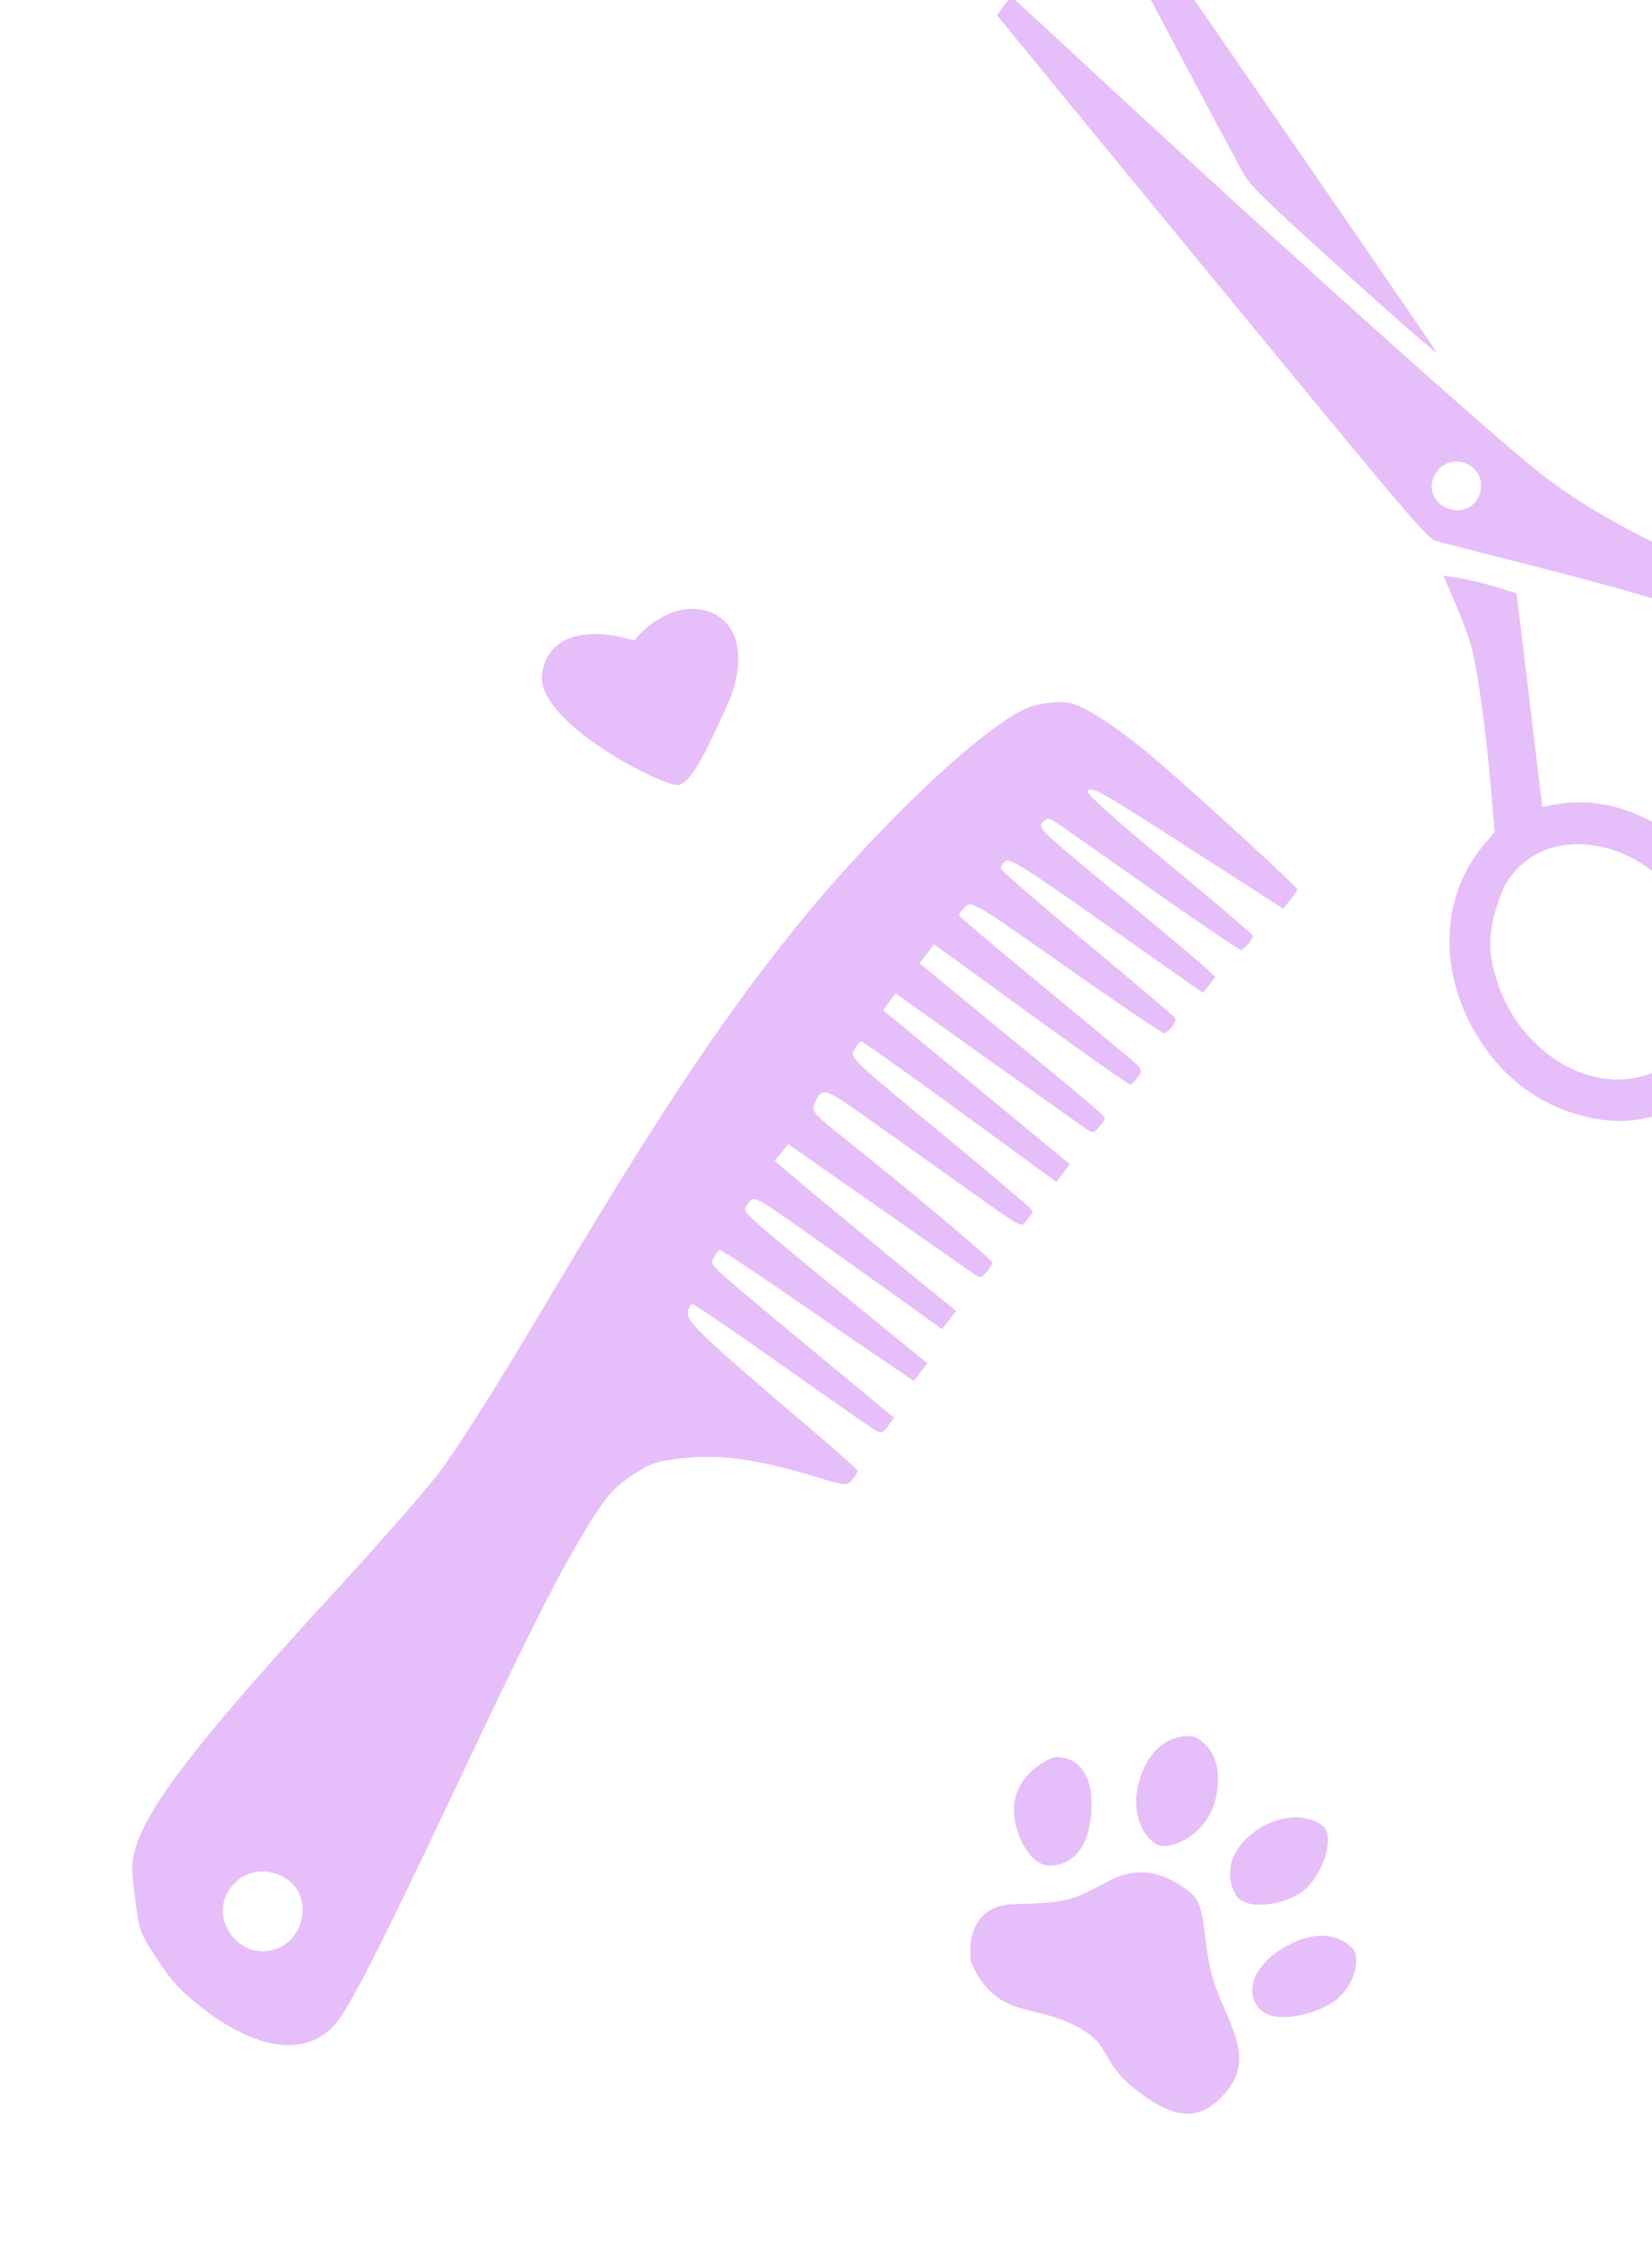
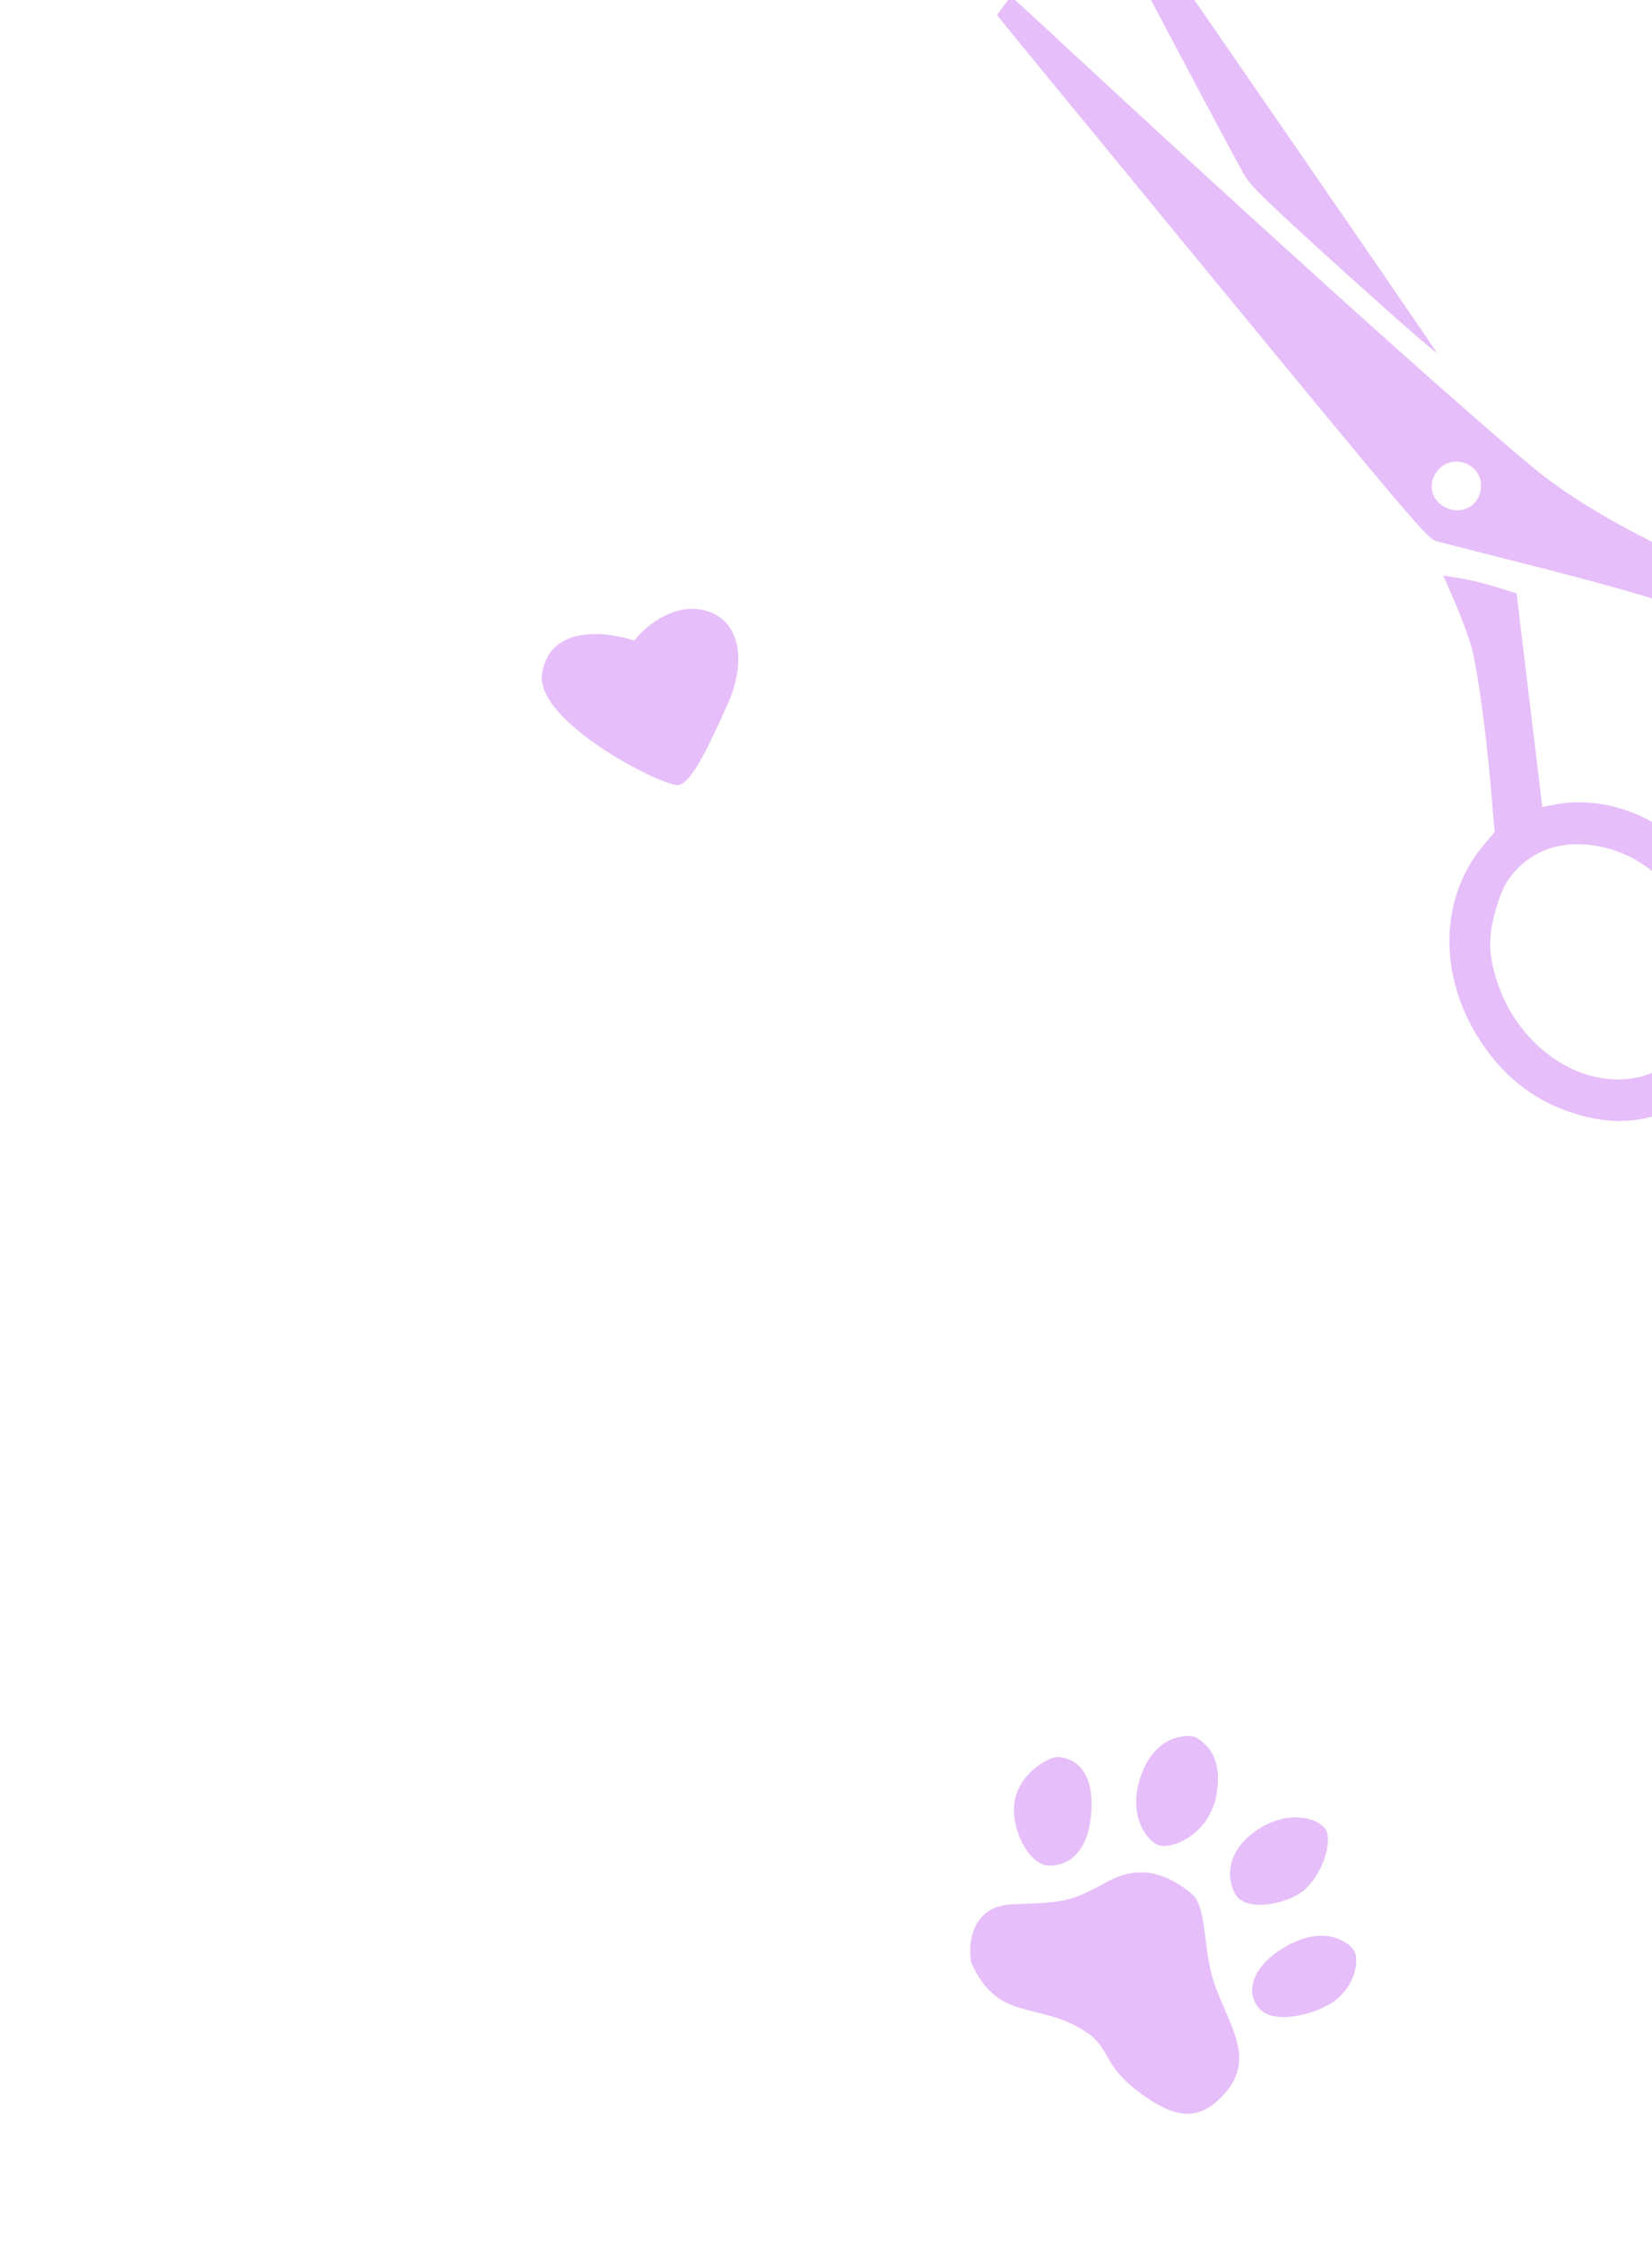
<svg xmlns="http://www.w3.org/2000/svg" width="322" height="437" viewBox="0 0 322 437" fill="none">
  <path fill-rule="evenodd" clip-rule="evenodd" d="M236.242 54.048C275.397 101.675 278.279 105.065 279.978 105.498C280.978 105.754 290.186 108.104 300.44 110.721C320.049 115.726 331.392 119.279 340.756 123.351C343.384 124.494 345.587 125.519 345.651 125.628C345.715 125.737 345.109 127.19 344.305 128.857C341.798 134.051 341.377 142.031 343.259 148.677C346.779 161.111 357.773 171.501 370.047 173.992C381.361 176.288 391.379 172.571 397.481 163.813C400.251 159.837 402.127 152.717 401.801 147.413C401.21 137.795 397.371 129.917 389.992 123.183C380.519 114.538 367.129 111.716 356.823 116.193L353.849 117.485L349.16 116.189C331.485 111.306 310.711 100.967 298.818 91.135C283.939 78.833 243.953 42.776 203.444 5.131C199.97 1.903 197.083 -0.701 197.03 -0.654C196.853 -0.5 194.36 2.847 194.342 2.956C194.332 3.015 213.187 26.006 236.242 54.048ZM228.379 7.636C235.301 20.717 241.667 32.625 242.525 34.098C243.819 36.319 247.205 39.597 262.372 53.307C272.429 62.399 280.365 69.317 280.007 68.679C279.648 68.042 266.242 48.504 250.216 25.261C234.189 2.018 220.802 -17.409 220.466 -17.91C219.908 -18.744 219.689 -18.73 217.863 -17.742C216.766 -17.148 215.851 -16.547 215.831 -16.405C215.811 -16.264 221.457 -5.445 228.379 7.636ZM280.499 91.408C283.256 88.456 288.471 90.36 288.67 94.391C288.838 97.791 285.939 100.181 282.74 99.278C278.985 98.219 277.852 94.242 280.499 91.408ZM283.703 117.686C285.011 120.706 286.455 124.683 286.913 126.522C288.1 131.287 289.638 142.534 290.548 153.097L291.33 162.175L289.129 164.793C280.8 174.7 280.298 189.42 287.867 201.838C292.452 209.361 298.614 214.369 306.414 216.91C314.568 219.566 321.597 218.922 328.289 214.906C334.187 211.366 337.784 206.606 339.641 199.882C341.047 194.793 341.209 190.348 340.182 185.024C336.704 166.982 319.131 153.691 302.932 156.851L300.614 157.303L298.109 136.479L295.603 115.655L291.593 114.412C289.387 113.729 286.175 112.95 284.454 112.682L281.326 112.194L283.703 117.686ZM294.972 170.2C299.055 165.384 305.106 163.57 312.106 165.061C326.817 168.196 336.53 185.459 331.379 199.318C327.184 210.604 313.936 213.885 302.924 206.366C298.144 203.103 294.267 198.112 292.273 192.656C290.04 186.546 289.906 182.524 291.739 176.689C292.823 173.242 293.435 172.014 294.972 170.2ZM354.22 128.03C356.88 124.957 360.526 122.938 364.689 122.233C367.503 121.756 368.681 121.826 372.381 122.688C375.44 123.401 377.552 124.165 379.426 125.235C385.741 128.841 390.692 135.056 392.84 142.069C394.803 148.478 393.603 156.236 390 160.435C385.983 165.117 380.01 167.293 373.335 166.508C364.503 165.47 355.61 158.263 352.017 149.23C348.782 141.099 349.583 133.387 354.22 128.03Z" fill="#E6BEF9" />
  <path d="M197.338 371.188C189.335 371.478 188.648 378.891 189.305 382.561C194.556 394.263 202.077 389.995 211.389 395.884C216.572 399.162 214.727 402.305 221.815 407.664C228.903 413.023 233.882 413.937 239.098 407.614C244.314 401.291 239.951 395.259 237.061 387.672C234.171 380.086 235.531 371.79 232.2 369.075C228.868 366.36 223.184 362.729 215.813 366.795C208.442 370.861 207.342 370.826 197.338 371.188Z" fill="#E6BEF9" />
  <path d="M212.712 353.138C212.206 361.073 208.254 363.695 204.527 363.664C200.801 363.632 197.342 357.274 197.653 352.163C198.042 345.773 204.464 342.52 205.989 342.484C207.515 342.447 213.344 343.218 212.712 353.138Z" fill="#E6BEF9" />
  <path d="M237.092 349.939C235.656 357.812 227.883 360.854 225.454 359.515C223.026 358.176 220.006 353.533 222.254 346.528C225.065 337.772 232.093 337.907 233.345 338.788C234.597 339.67 238.528 342.066 237.092 349.939Z" fill="#E6BEF9" />
  <path d="M245.083 356.674C239.412 360.456 238.796 365.574 240.754 369.173C242.711 372.772 250.572 371.197 253.809 368.738C257.855 365.663 260.043 358.319 258.138 356.238C256.233 354.158 250.754 352.892 245.083 356.674Z" fill="#E6BEF9" />
-   <path d="M250.877 379.259C244.98 382.512 242.488 387.42 245.121 391.124C247.754 394.828 255.674 392.851 259.451 390.476C264.173 387.507 264.963 382.141 263.985 380.342C263.006 378.542 258.248 375.193 250.877 379.259Z" fill="#E6BEF9" />
-   <path fill-rule="evenodd" clip-rule="evenodd" d="M199.963 138.101C190.814 142.217 169.474 162.667 153.972 182.17C139.306 200.624 127.215 218.994 104.006 258.089C96.39 270.919 88.548 283.236 85.465 287.214C82.527 291.003 73.576 301.219 65.573 309.913C40.171 337.516 29.588 350.96 26.744 359.245C25.566 362.68 25.52 363.748 26.296 369.82C27.148 376.478 27.21 376.651 30.709 382.009C33.551 386.36 35.363 388.291 39.805 391.694C50.87 400.173 60.656 400.936 65.987 393.734C68.93 389.759 75.344 377.019 89.204 347.623C103.715 316.844 109.959 304.606 115.824 295.455C118.465 291.332 119.995 289.701 123.199 287.589C126.865 285.174 127.758 284.865 132.777 284.285C140.308 283.414 147.754 284.433 159.011 287.876C164.76 289.635 165.063 289.659 166.113 288.437C166.716 287.734 167.184 286.953 167.152 286.702C167.12 286.45 163.053 282.81 158.113 278.614C137.318 260.947 133.869 257.687 134.082 255.912C134.192 255.002 134.552 254.223 134.883 254.181C135.215 254.139 143.151 259.537 152.518 266.175C161.886 272.813 170.09 278.532 170.749 278.885C171.74 279.413 172.147 279.248 173.095 277.936L174.242 276.346L163.284 267.269C136.716 245.262 138.384 246.785 139.115 245.2C139.48 244.408 140.031 243.729 140.337 243.69C140.643 243.652 146.56 247.539 153.485 252.328C160.409 257.117 168.783 262.869 172.095 265.111L178.116 269.186L180.729 265.725L165.445 253.272C157.039 246.423 148.952 239.704 147.474 238.343C144.807 235.887 144.795 235.856 145.884 234.452C146.974 233.049 147.059 233.091 156.63 239.834C161.935 243.572 170.173 249.429 174.935 252.849L183.593 259.066L186.382 255.54L181.992 252.006C177.494 248.386 155.711 230.346 152.661 227.716L150.964 226.253L153.632 223.028L170.79 235.015C180.227 241.608 188.672 247.512 189.557 248.134C191.115 249.231 191.201 249.224 192.311 247.932C192.941 247.199 193.425 246.348 193.386 246.041C193.315 245.487 174.959 230.108 163.922 221.357C158.935 217.403 158.214 216.592 158.658 215.431C160.069 211.745 160.482 211.845 169.049 217.932C173.499 221.096 181.186 226.559 186.13 230.073C200.316 240.155 198.844 239.346 200.181 237.791C200.81 237.058 201.3 236.249 201.267 235.994C201.235 235.739 193.202 228.93 183.416 220.862C165.996 206.5 165.64 206.16 166.477 204.635C166.946 203.777 167.551 203.04 167.819 202.994C168.087 202.949 176.764 209.096 187.101 216.653L205.895 230.393L208.511 226.932L172.142 196.924L174.554 193.607L177.117 195.463C179.421 197.131 206.27 216.223 211.117 219.64C213.026 220.986 213.111 220.988 214.229 219.686C214.861 218.95 215.356 218.175 215.327 217.965C215.268 217.53 212.126 214.789 205.117 209.059C202.449 206.879 195.53 201.193 189.74 196.423L179.214 187.751L182.07 184.07L200.919 197.765C211.286 205.298 220.007 211.432 220.297 211.395C220.588 211.358 221.275 210.685 221.825 209.899C222.8 208.505 222.735 208.396 219.24 205.485C217.269 203.844 209.244 197.196 201.407 190.712C193.569 184.228 187.068 178.724 186.96 178.481C186.851 178.238 187.36 177.478 188.09 176.793C189.401 175.564 189.666 175.721 207.866 188.517C218.013 195.65 226.584 201.453 226.915 201.411C227.766 201.304 229.384 199.098 229.073 198.469C228.93 198.18 221.246 191.656 211.997 183.97C202.748 176.285 195.142 169.693 195.095 169.321C195.048 168.95 195.442 168.29 195.971 167.855C196.759 167.208 200.051 169.267 214.087 179.186C223.522 185.853 231.974 191.806 232.87 192.416L234.498 193.525L236.89 190.442L234.736 188.425C233.551 187.316 225.72 180.769 217.333 173.878C203.131 162.207 202.16 161.276 203.184 160.306C204.133 159.408 204.474 159.391 205.666 160.185C206.427 160.691 214.756 166.53 224.174 173.162C233.593 179.794 241.559 185.187 241.878 185.147C242.556 185.062 244.25 182.997 244.164 182.362C244.132 182.122 236.719 175.808 227.693 168.33C216.874 159.367 211.524 154.539 211.994 154.159C213.018 153.334 214.357 154.096 233.145 166.2L250.085 177.112L251.484 175.42C252.254 174.49 252.86 173.551 252.833 173.335C252.767 172.812 236.033 157.421 226.646 149.249C219.068 142.652 212.019 137.861 208.714 137.059C206.624 136.553 202.245 137.074 199.963 138.101ZM54.711 365.589C61.612 368.685 59.733 379.332 52.115 380.292C46.235 381.033 41.564 374.54 44.168 369.246C46.133 365.253 50.547 363.721 54.711 365.589Z" fill="#E6BEF9" />
+   <path d="M250.877 379.259C244.98 382.512 242.488 387.42 245.121 391.124C247.754 394.828 255.674 392.851 259.451 390.476C264.173 387.507 264.963 382.141 263.985 380.342C263.006 378.542 258.248 375.193 250.877 379.259" fill="#E6BEF9" />
  <path d="M105.663 131.269C104.175 140.757 129.685 153.651 132.334 153.009C134.949 152.375 138.17 145.315 141.525 137.96L141.656 137.674C145.979 128.198 143.96 120.109 136.601 118.825C130.714 117.797 125.498 122.425 123.625 124.868C118.258 123.048 107.152 121.781 105.663 131.269Z" fill="#E6BEF9" />
</svg>